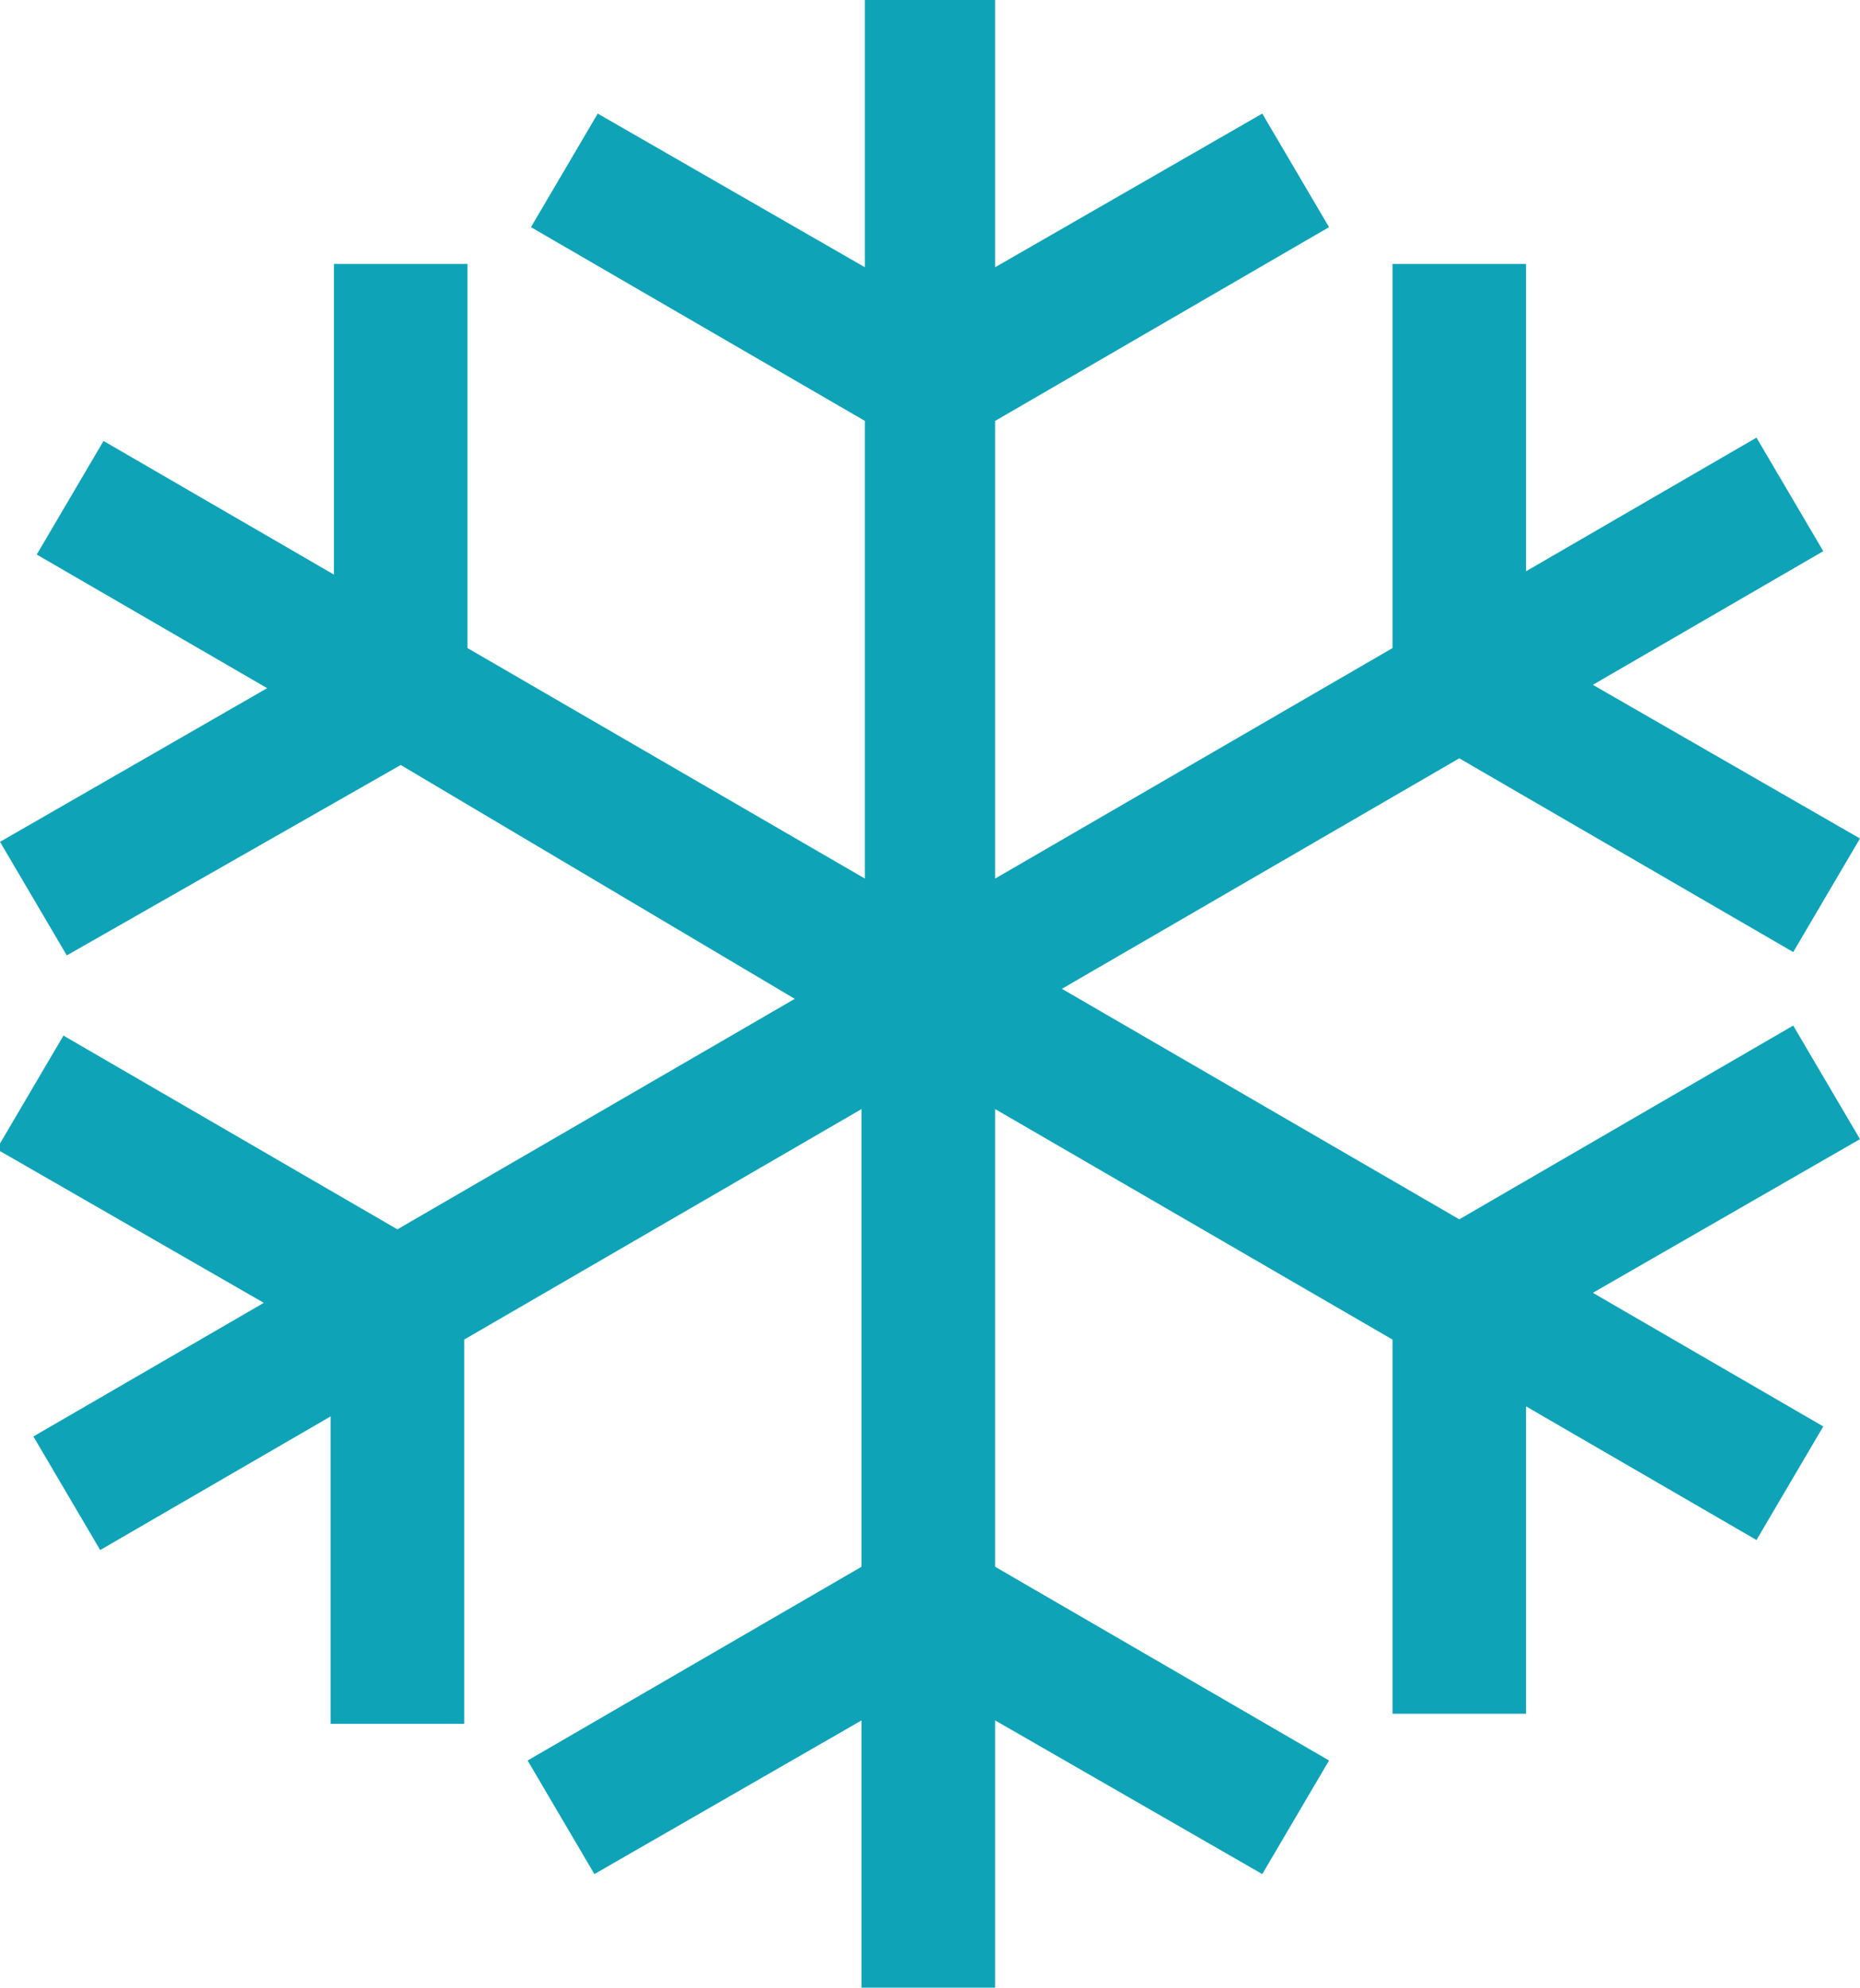
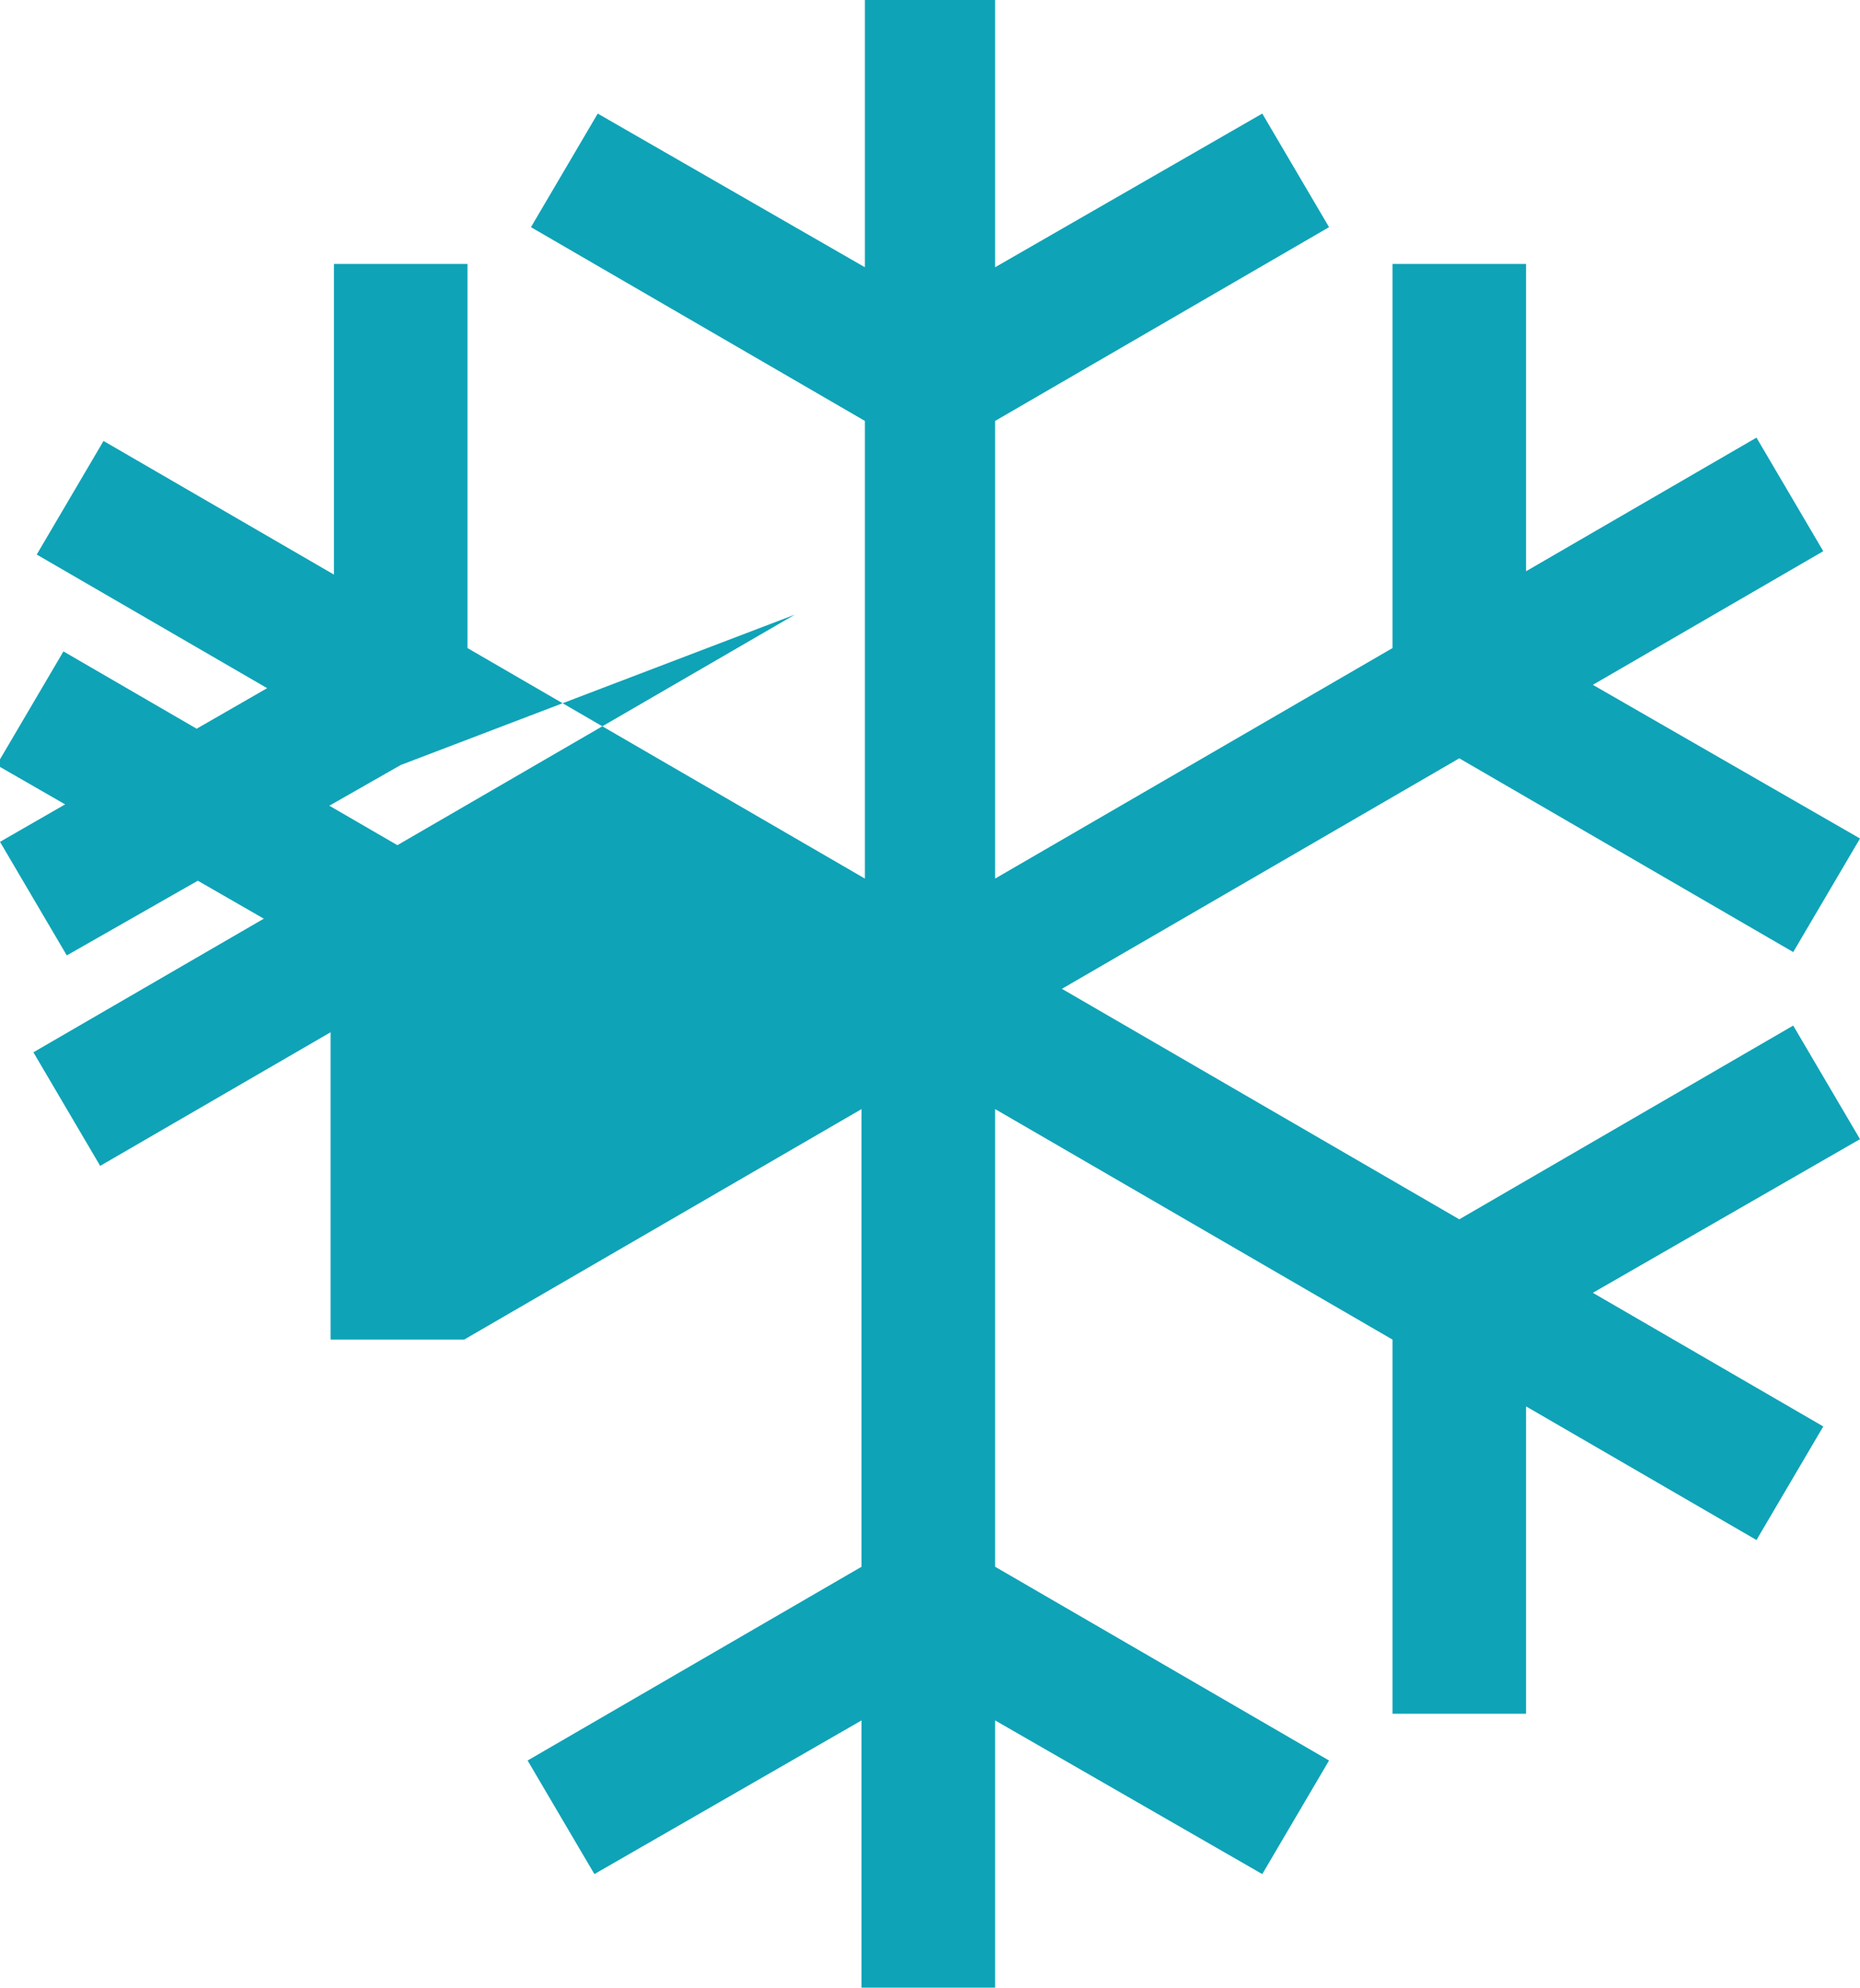
<svg xmlns="http://www.w3.org/2000/svg" version="1.1" id="Layer_1" x="0px" y="0px" viewBox="0 0 55.7 59.5" style="enable-background:new 0 0 55.7 59.5;" xml:space="preserve">
  <style type="text/css">
	.st0{fill:#0FA3B7;}
</style>
-   <path class="st0" d="M29.8,0v8l8-4.6l2,3.4l-10,5.8v13.7l11.9-6.9V7.9h4v9.2l6.9-4l2,3.4l-6.9,4l8,4.6l-2,3.4l-10-5.8l-11.9,6.9  l11.9,6.9l10-5.8l2,3.4l-8,4.6l6.9,4l-2,3.4l-6.9-4v9.2h-4V40.1l-11.9-6.9v13.7l10,5.8l-2,3.4l-8-4.6v8h-4v-8l-8,4.6l-2-3.4l10-5.8  V33.2l-11.9,6.9v11.5h-4v-9.2l-6.9,4l-2-3.4l6.9-4l-8-4.6l2-3.4l10,5.8l11.9-6.9L12,22.9L2,28.6l-2-3.4l8-4.6l-6.9-4l2-3.4l6.9,4  V7.9h4v11.5l11.9,6.9V12.6l-10-5.8l2-3.4l8,4.6V0H29.8z" />
+   <path class="st0" d="M29.8,0v8l8-4.6l2,3.4l-10,5.8v13.7l11.9-6.9V7.9h4v9.2l6.9-4l2,3.4l-6.9,4l8,4.6l-2,3.4l-10-5.8l-11.9,6.9  l11.9,6.9l10-5.8l2,3.4l-8,4.6l6.9,4l-2,3.4l-6.9-4v9.2h-4V40.1l-11.9-6.9v13.7l10,5.8l-2,3.4l-8-4.6v8h-4v-8l-8,4.6l-2-3.4l10-5.8  V33.2l-11.9,6.9h-4v-9.2l-6.9,4l-2-3.4l6.9-4l-8-4.6l2-3.4l10,5.8l11.9-6.9L12,22.9L2,28.6l-2-3.4l8-4.6l-6.9-4l2-3.4l6.9,4  V7.9h4v11.5l11.9,6.9V12.6l-10-5.8l2-3.4l8,4.6V0H29.8z" />
</svg>